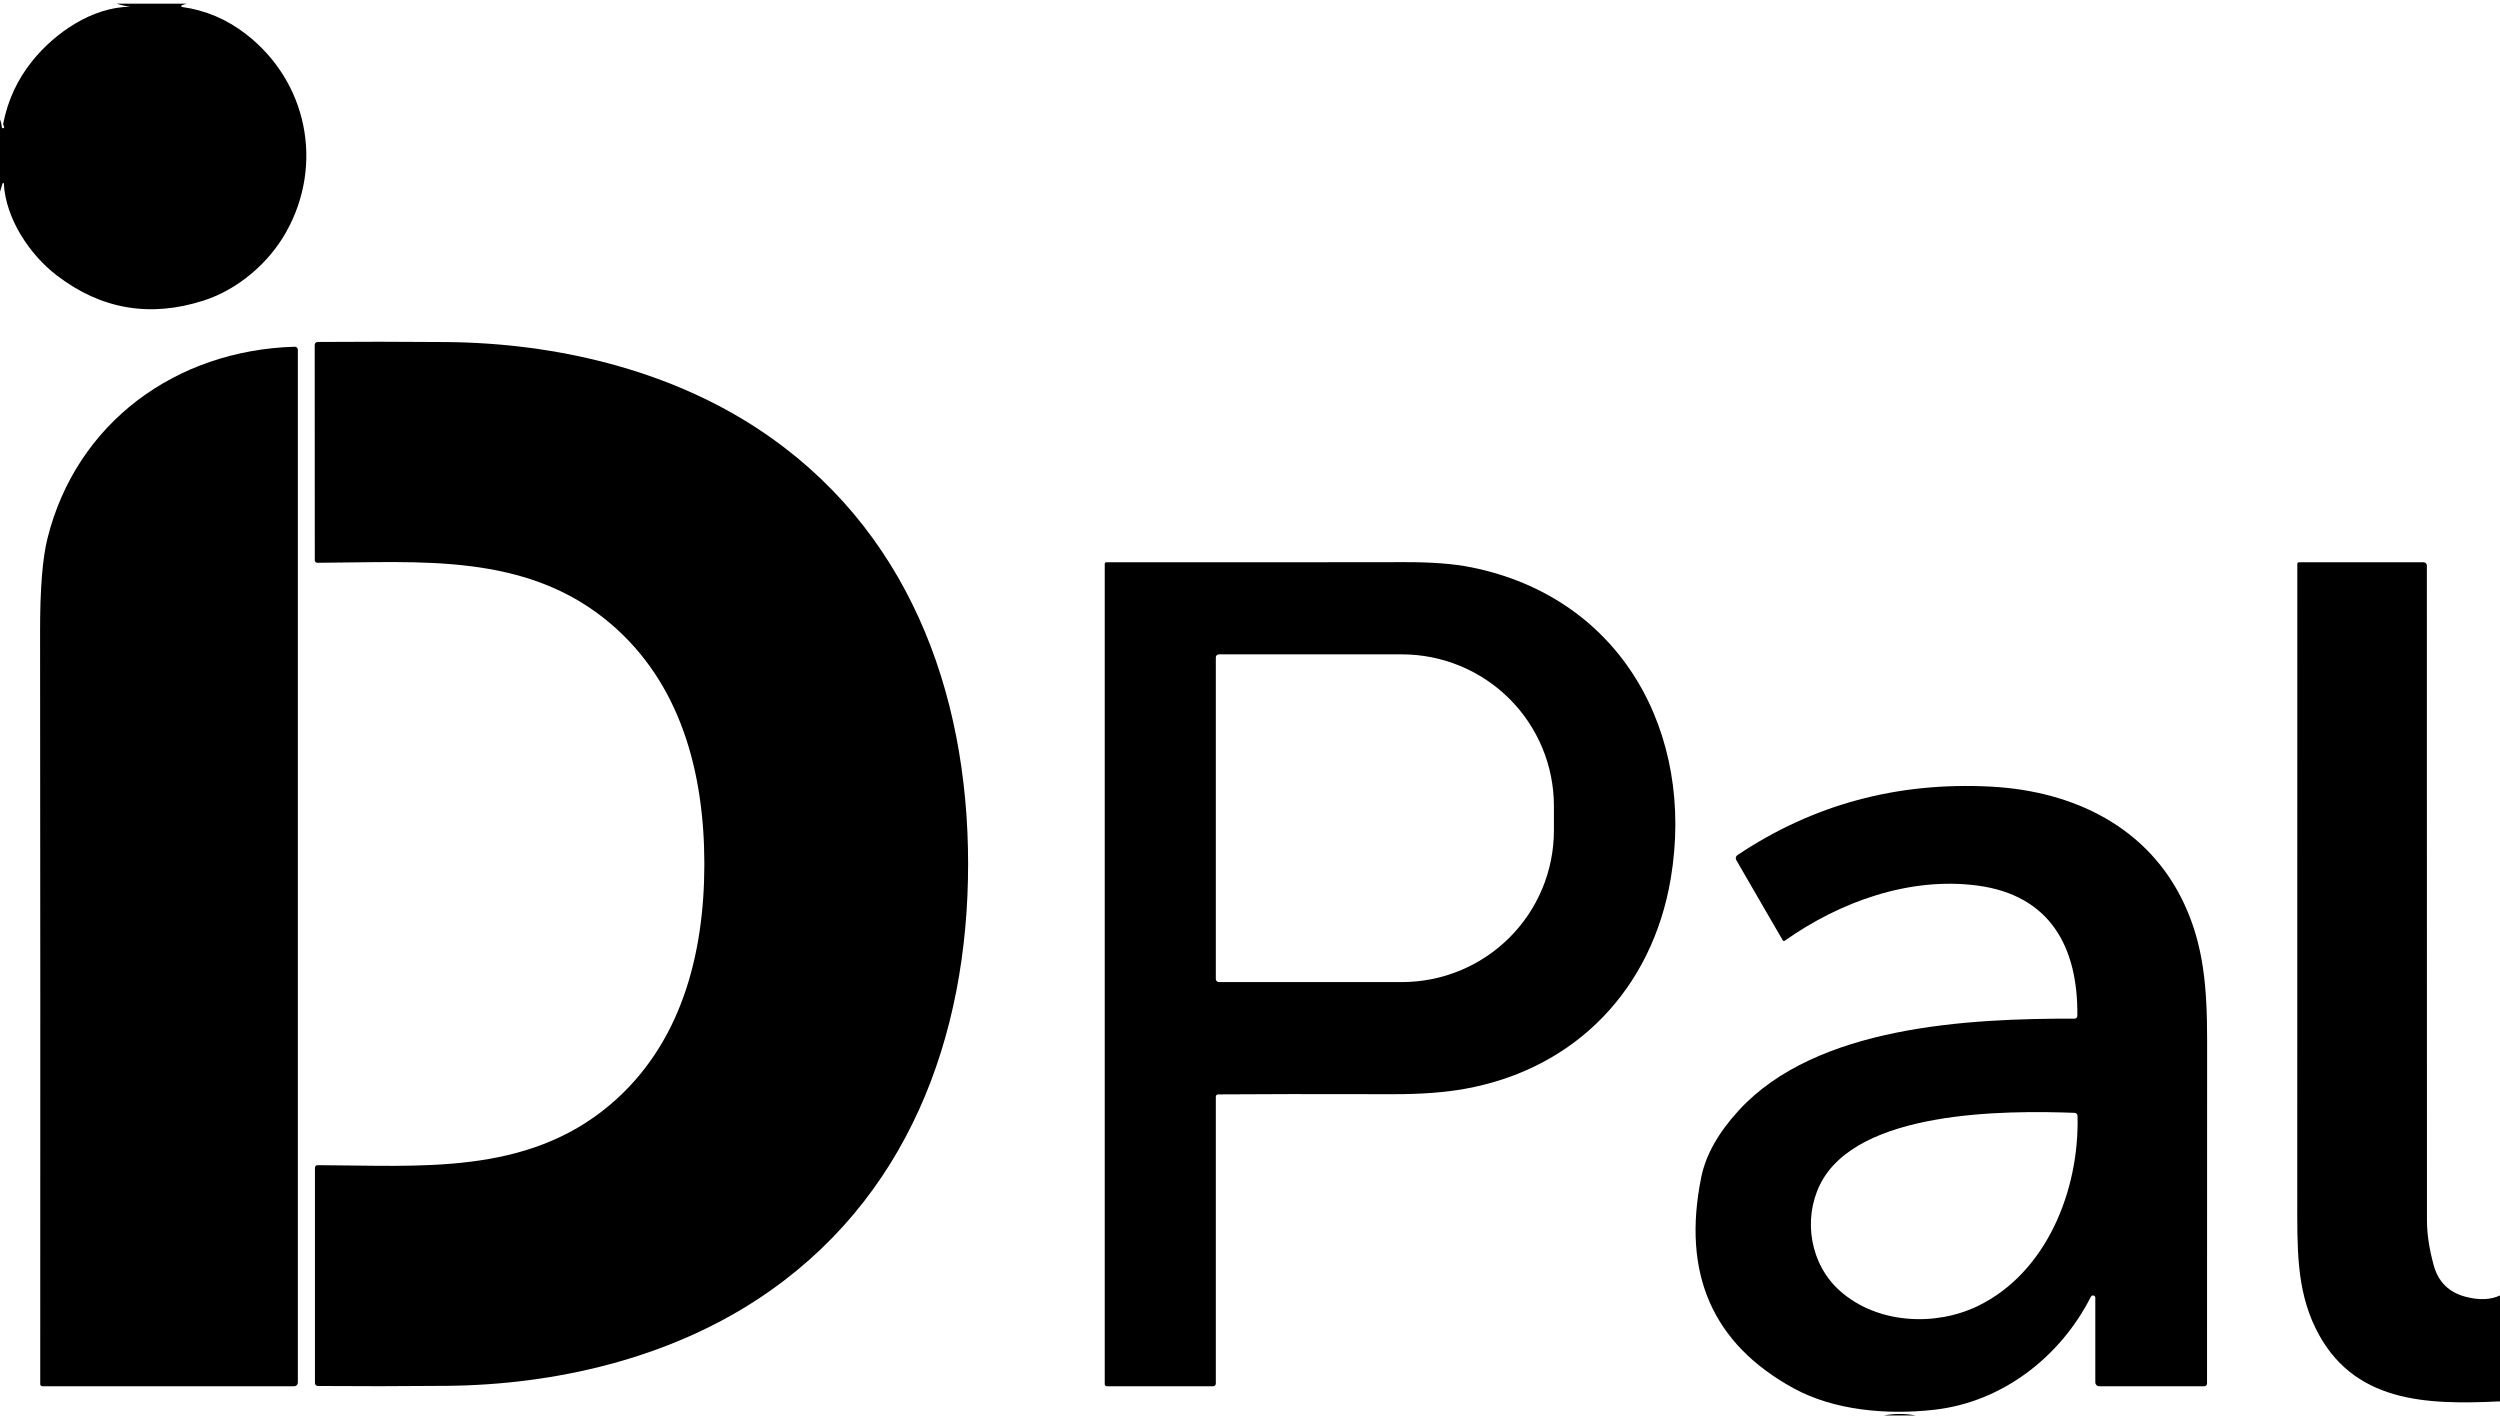
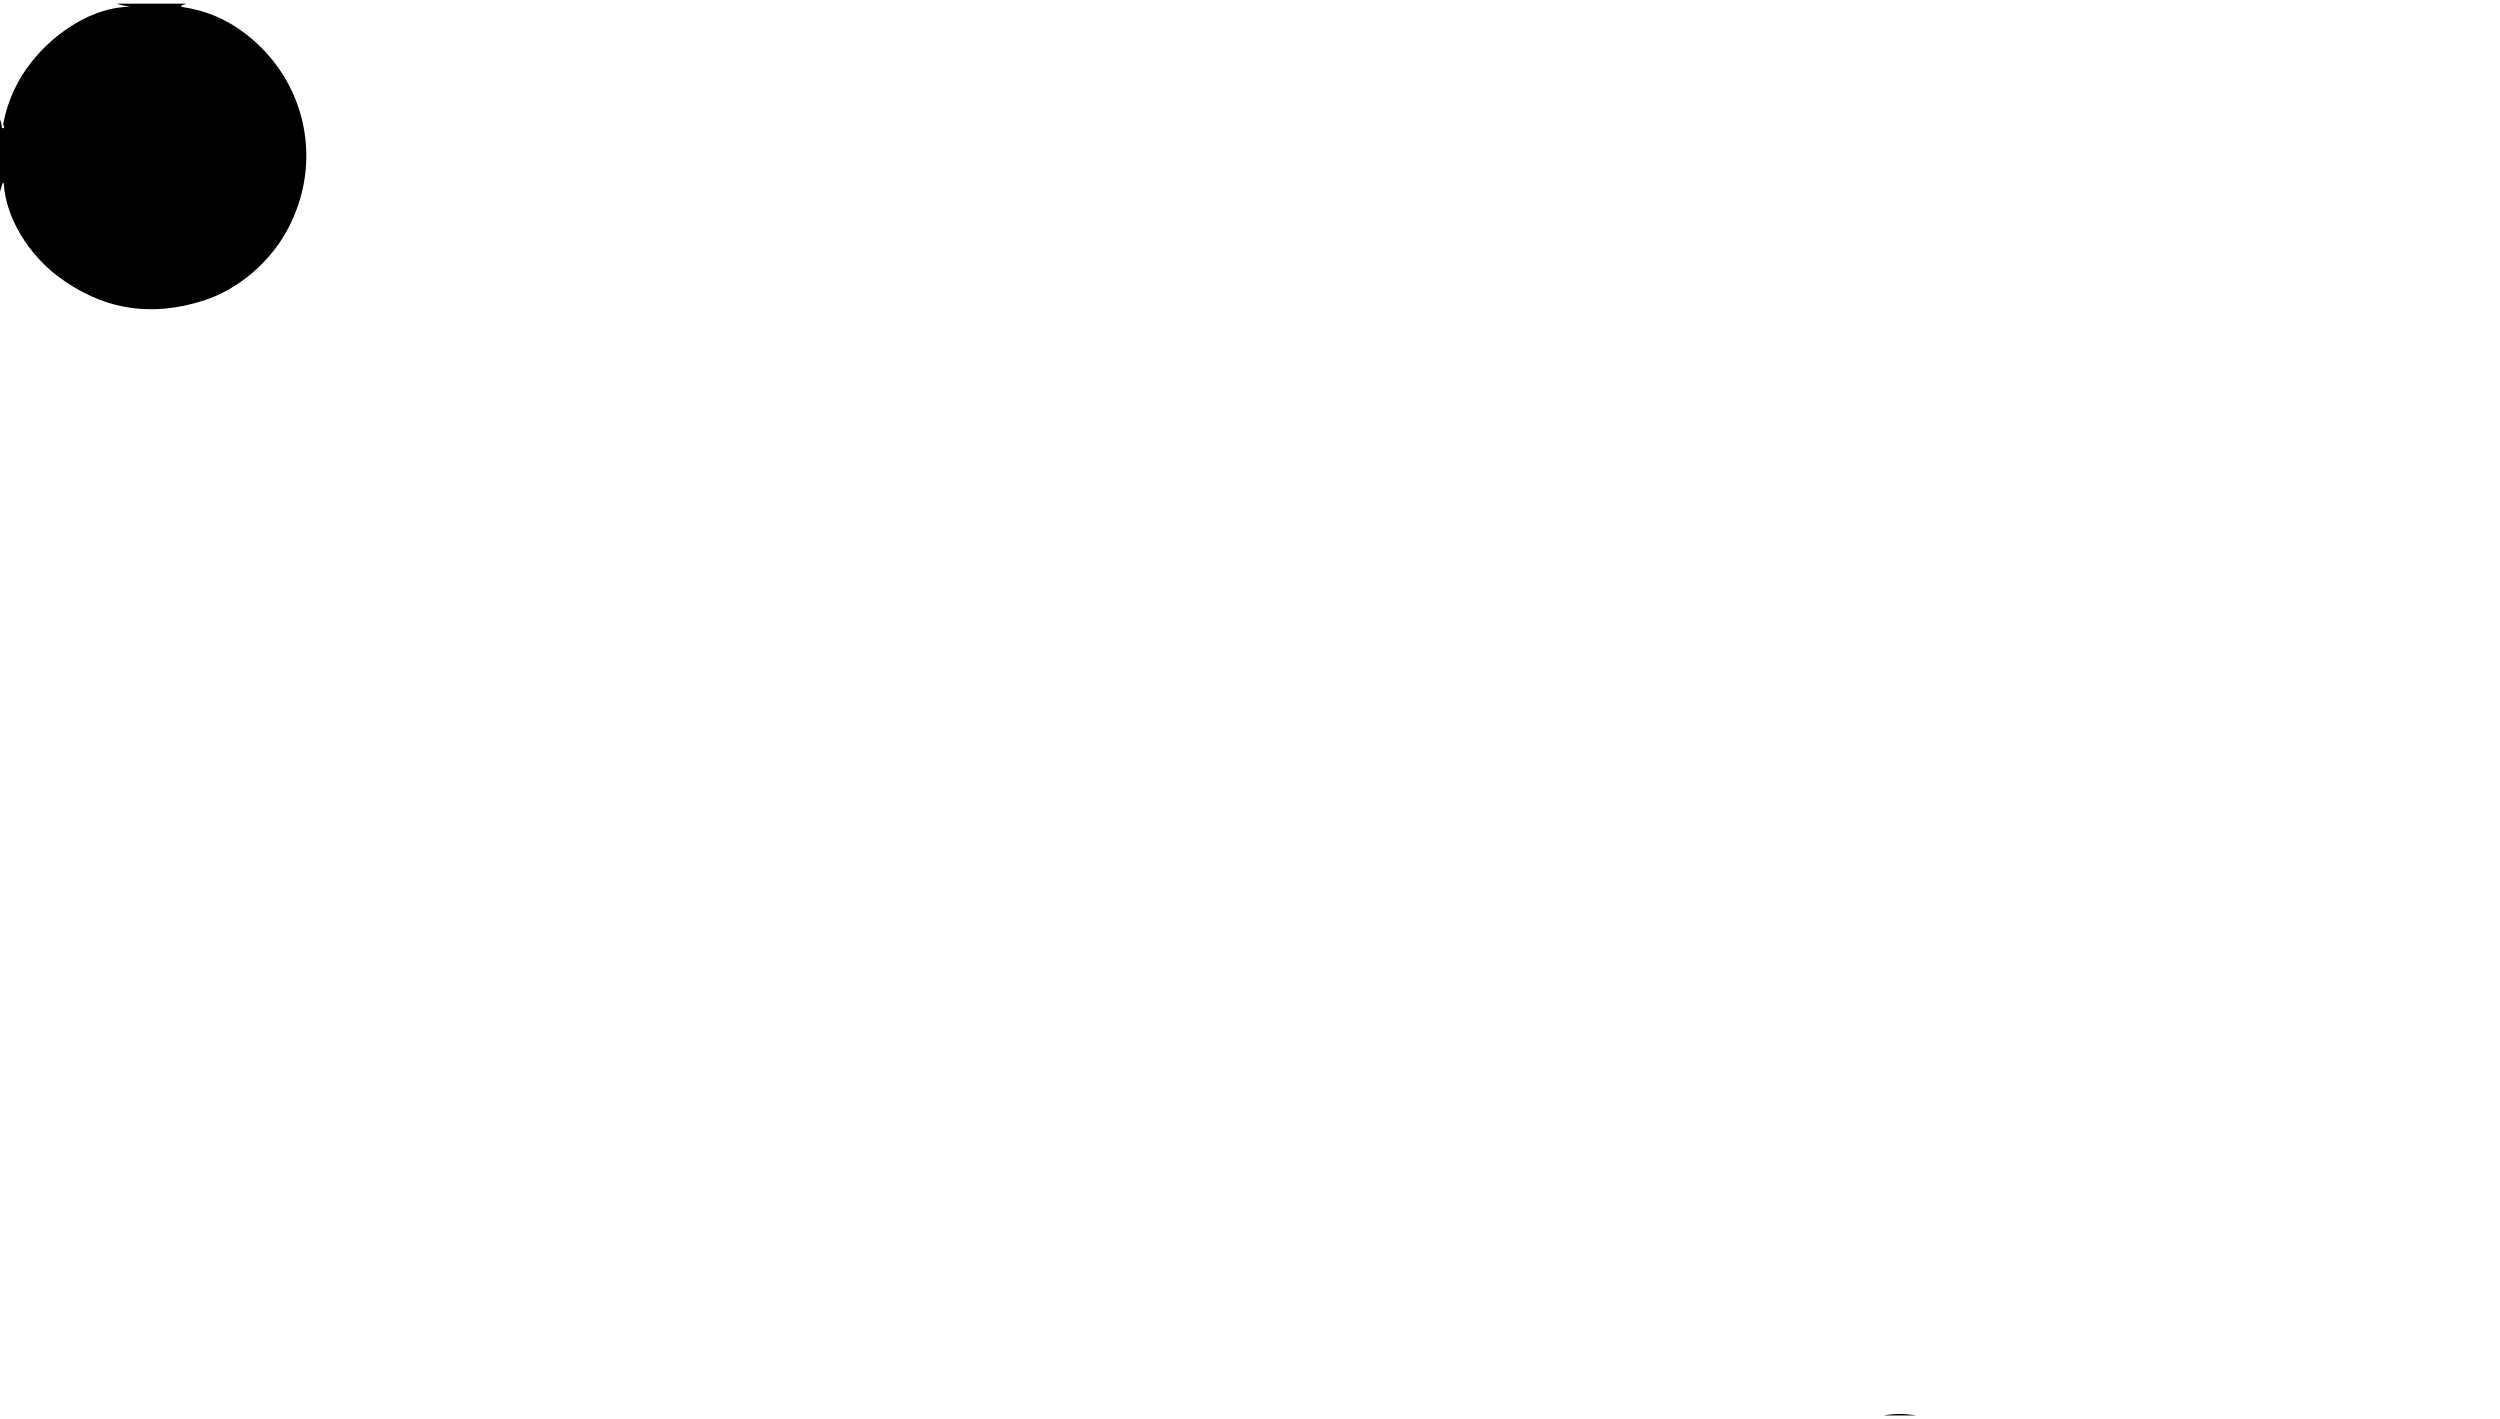
<svg xmlns="http://www.w3.org/2000/svg" width="340" height="193" viewBox="0 0 340 193" fill="none">
  <g clip-path="url(#clip0_3513_849)">
    <path d="M25.36 0.5L24.73 0.718C24.704 0.727 24.681 0.744 24.667 0.767C24.652 0.791 24.646 0.818 24.649 0.845C24.652 0.872 24.664 0.898 24.684 0.917C24.703 0.936 24.729 0.948 24.756 0.95C27.926 1.387 30.81 2.605 33.409 4.605C41.763 11.034 44.087 22.289 38.941 31.518C36.517 35.861 32.267 39.403 27.725 40.866C20.429 43.219 13.764 42.085 7.73 37.463C4.024 34.63 0.77 29.73 0.518 24.95C0.515 24.931 0.507 24.914 0.493 24.9C0.479 24.887 0.462 24.878 0.443 24.876C0.424 24.874 0.404 24.878 0.388 24.888C0.372 24.898 0.359 24.913 0.352 24.93L0 26.076V16.251C0.137 16.582 0.219 16.933 0.246 17.303C0.249 17.337 0.263 17.369 0.286 17.394C0.309 17.419 0.34 17.437 0.373 17.443C0.406 17.45 0.441 17.446 0.472 17.431C0.503 17.417 0.528 17.393 0.545 17.363C0.589 17.279 0.564 17.171 0.471 17.038C0.432 16.972 0.427 16.864 0.458 16.714C1.082 13.594 2.384 10.797 4.363 8.326C7.477 4.439 12.557 0.97 17.671 0.917V0.91C17.06 0.831 16.458 0.694 15.864 0.5H25.36Z" fill="black" />
-     <path d="M131.664 117.481C131.67 141.137 123.35 163.382 103.023 176.71C90.777 184.741 75.584 188.336 60.755 188.475C54.504 188.532 48.663 188.539 43.23 188.494C43.124 188.493 43.023 188.449 42.948 188.374C42.874 188.298 42.832 188.197 42.832 188.091V158.801C42.832 158.756 42.841 158.711 42.858 158.67C42.876 158.628 42.901 158.591 42.934 158.56C42.966 158.528 43.004 158.503 43.046 158.487C43.088 158.47 43.132 158.462 43.177 158.463C57.01 158.503 71.546 159.92 82.988 150.233C92.577 142.103 95.791 129.934 95.791 117.488C95.784 105.041 92.57 92.879 82.968 84.755C71.526 75.069 56.99 76.492 43.157 76.539C43.112 76.54 43.068 76.531 43.026 76.515C42.984 76.498 42.946 76.474 42.914 76.442C42.882 76.411 42.856 76.373 42.839 76.332C42.821 76.29 42.812 76.246 42.812 76.201L42.799 46.911C42.799 46.805 42.841 46.703 42.915 46.628C42.99 46.552 43.091 46.509 43.197 46.507C48.629 46.463 54.471 46.467 60.722 46.52C75.55 46.653 90.744 50.241 102.996 58.266C123.323 71.586 131.657 93.825 131.664 117.481Z" fill="black" />
-     <path d="M40.017 188.528H5.751C5.677 188.528 5.606 188.498 5.554 188.446C5.502 188.394 5.472 188.323 5.472 188.25C5.49 152.211 5.483 118.055 5.452 85.781C5.448 80.105 5.782 75.918 6.455 73.222C10.366 57.544 23.86 47.62 40.09 47.156C40.144 47.155 40.199 47.165 40.249 47.185C40.3 47.206 40.346 47.236 40.385 47.274C40.424 47.312 40.455 47.358 40.476 47.408C40.497 47.458 40.508 47.512 40.508 47.566V188.038C40.508 188.168 40.456 188.292 40.364 188.384C40.272 188.476 40.147 188.528 40.017 188.528Z" fill="black" />
-     <path d="M165.664 148.837C165.581 148.837 165.502 148.869 165.443 148.928C165.384 148.986 165.352 149.065 165.352 149.148V188.17C165.352 188.265 165.314 188.356 165.247 188.423C165.179 188.49 165.088 188.528 164.993 188.528H150.523C150.449 188.528 150.378 188.498 150.326 188.446C150.274 188.394 150.244 188.323 150.244 188.25V76.678C150.244 76.621 150.267 76.568 150.306 76.528C150.346 76.488 150.4 76.466 150.457 76.466C165.602 76.479 179.131 76.475 191.044 76.453C194.71 76.444 197.716 76.675 200.062 77.148C220.548 81.259 230.543 99.711 227.222 119.487C224.705 134.437 214.333 145.381 199.186 148.088C196.458 148.578 193.207 148.819 189.43 148.81C178.797 148.784 170.874 148.792 165.664 148.837ZM165.352 89.409V133.146C165.352 133.256 165.396 133.362 165.474 133.441C165.553 133.519 165.659 133.563 165.77 133.563H190.652C196.137 133.563 201.396 131.391 205.275 127.526C209.153 123.661 211.331 118.419 211.331 112.952V109.602C211.331 104.136 209.153 98.894 205.275 95.029C201.396 91.164 196.137 88.992 190.652 88.992H165.77C165.659 88.992 165.553 89.036 165.474 89.114C165.396 89.193 165.352 89.299 165.352 89.409Z" fill="black" />
-     <path d="M340 176.18V190.587C330.053 191.057 319.879 190.845 314.892 180.583C312.302 175.246 312.422 169.665 312.428 162.833C312.442 139.47 312.444 110.752 312.435 76.678C312.435 76.623 312.457 76.571 312.497 76.532C312.537 76.494 312.591 76.472 312.647 76.472H329.621C329.735 76.472 329.845 76.518 329.926 76.599C330.007 76.679 330.053 76.789 330.053 76.903C330.061 83.7 330.066 113.403 330.066 166.011C330.066 167.803 330.369 169.815 330.976 172.049C331.587 174.309 333.016 175.741 335.265 176.346C337.129 176.844 338.708 176.789 340 176.18Z" fill="black" />
-     <path d="M284.962 176.491C284.963 176.421 284.94 176.352 284.897 176.297C284.854 176.242 284.792 176.203 284.723 176.187C284.654 176.171 284.581 176.179 284.516 176.209C284.451 176.239 284.397 176.289 284.364 176.352C280.207 184.555 272.298 190.699 263.028 191.732C256.494 192.46 249.368 191.785 243.93 188.806C232.897 182.768 228.711 173.196 231.372 160.092C231.983 157.081 233.688 154.051 236.485 151.001C247.031 139.515 267.696 138.508 282.146 138.535C282.244 138.535 282.337 138.497 282.407 138.428C282.477 138.36 282.517 138.268 282.518 138.171C282.631 128.776 278.793 121.758 268.958 120.44C259.761 119.216 250.265 122.605 242.734 127.935C242.711 127.951 242.686 127.962 242.658 127.968C242.631 127.974 242.603 127.974 242.576 127.968C242.549 127.963 242.524 127.952 242.502 127.935C242.48 127.919 242.462 127.899 242.449 127.875L236.133 116.971C236.068 116.859 236.048 116.727 236.076 116.602C236.105 116.476 236.18 116.367 236.286 116.296C246.57 109.415 258.063 106.31 270.764 106.981C282.133 107.583 292.227 112.562 297.055 122.93C299.664 128.537 300.169 134.145 300.169 141.461C300.156 162.285 300.151 177.853 300.156 188.163C300.156 188.26 300.117 188.353 300.049 188.421C299.98 188.489 299.887 188.528 299.791 188.528H285.5C285.357 188.528 285.22 188.471 285.12 188.37C285.019 188.27 284.962 188.133 284.962 187.991V176.491ZM282.133 151.346C272.75 151.001 252.529 150.962 247.522 161.105C245.178 165.858 246.187 171.969 250.238 175.564C255.338 180.093 263.241 180.404 268.985 177.617C278.295 173.108 282.804 161.932 282.545 151.763C282.543 151.654 282.499 151.55 282.423 151.472C282.346 151.394 282.242 151.349 282.133 151.346Z" fill="black" />
    <path d="M260.538 192.5H256.202C257.637 192.231 259.082 192.231 260.538 192.5Z" fill="black" />
  </g>
  <defs>
    <clipPath id="clip0_3513_849">
      <rect width="340" height="192" fill="white" transform="translate(0 0.5)" />
    </clipPath>
  </defs>
</svg>